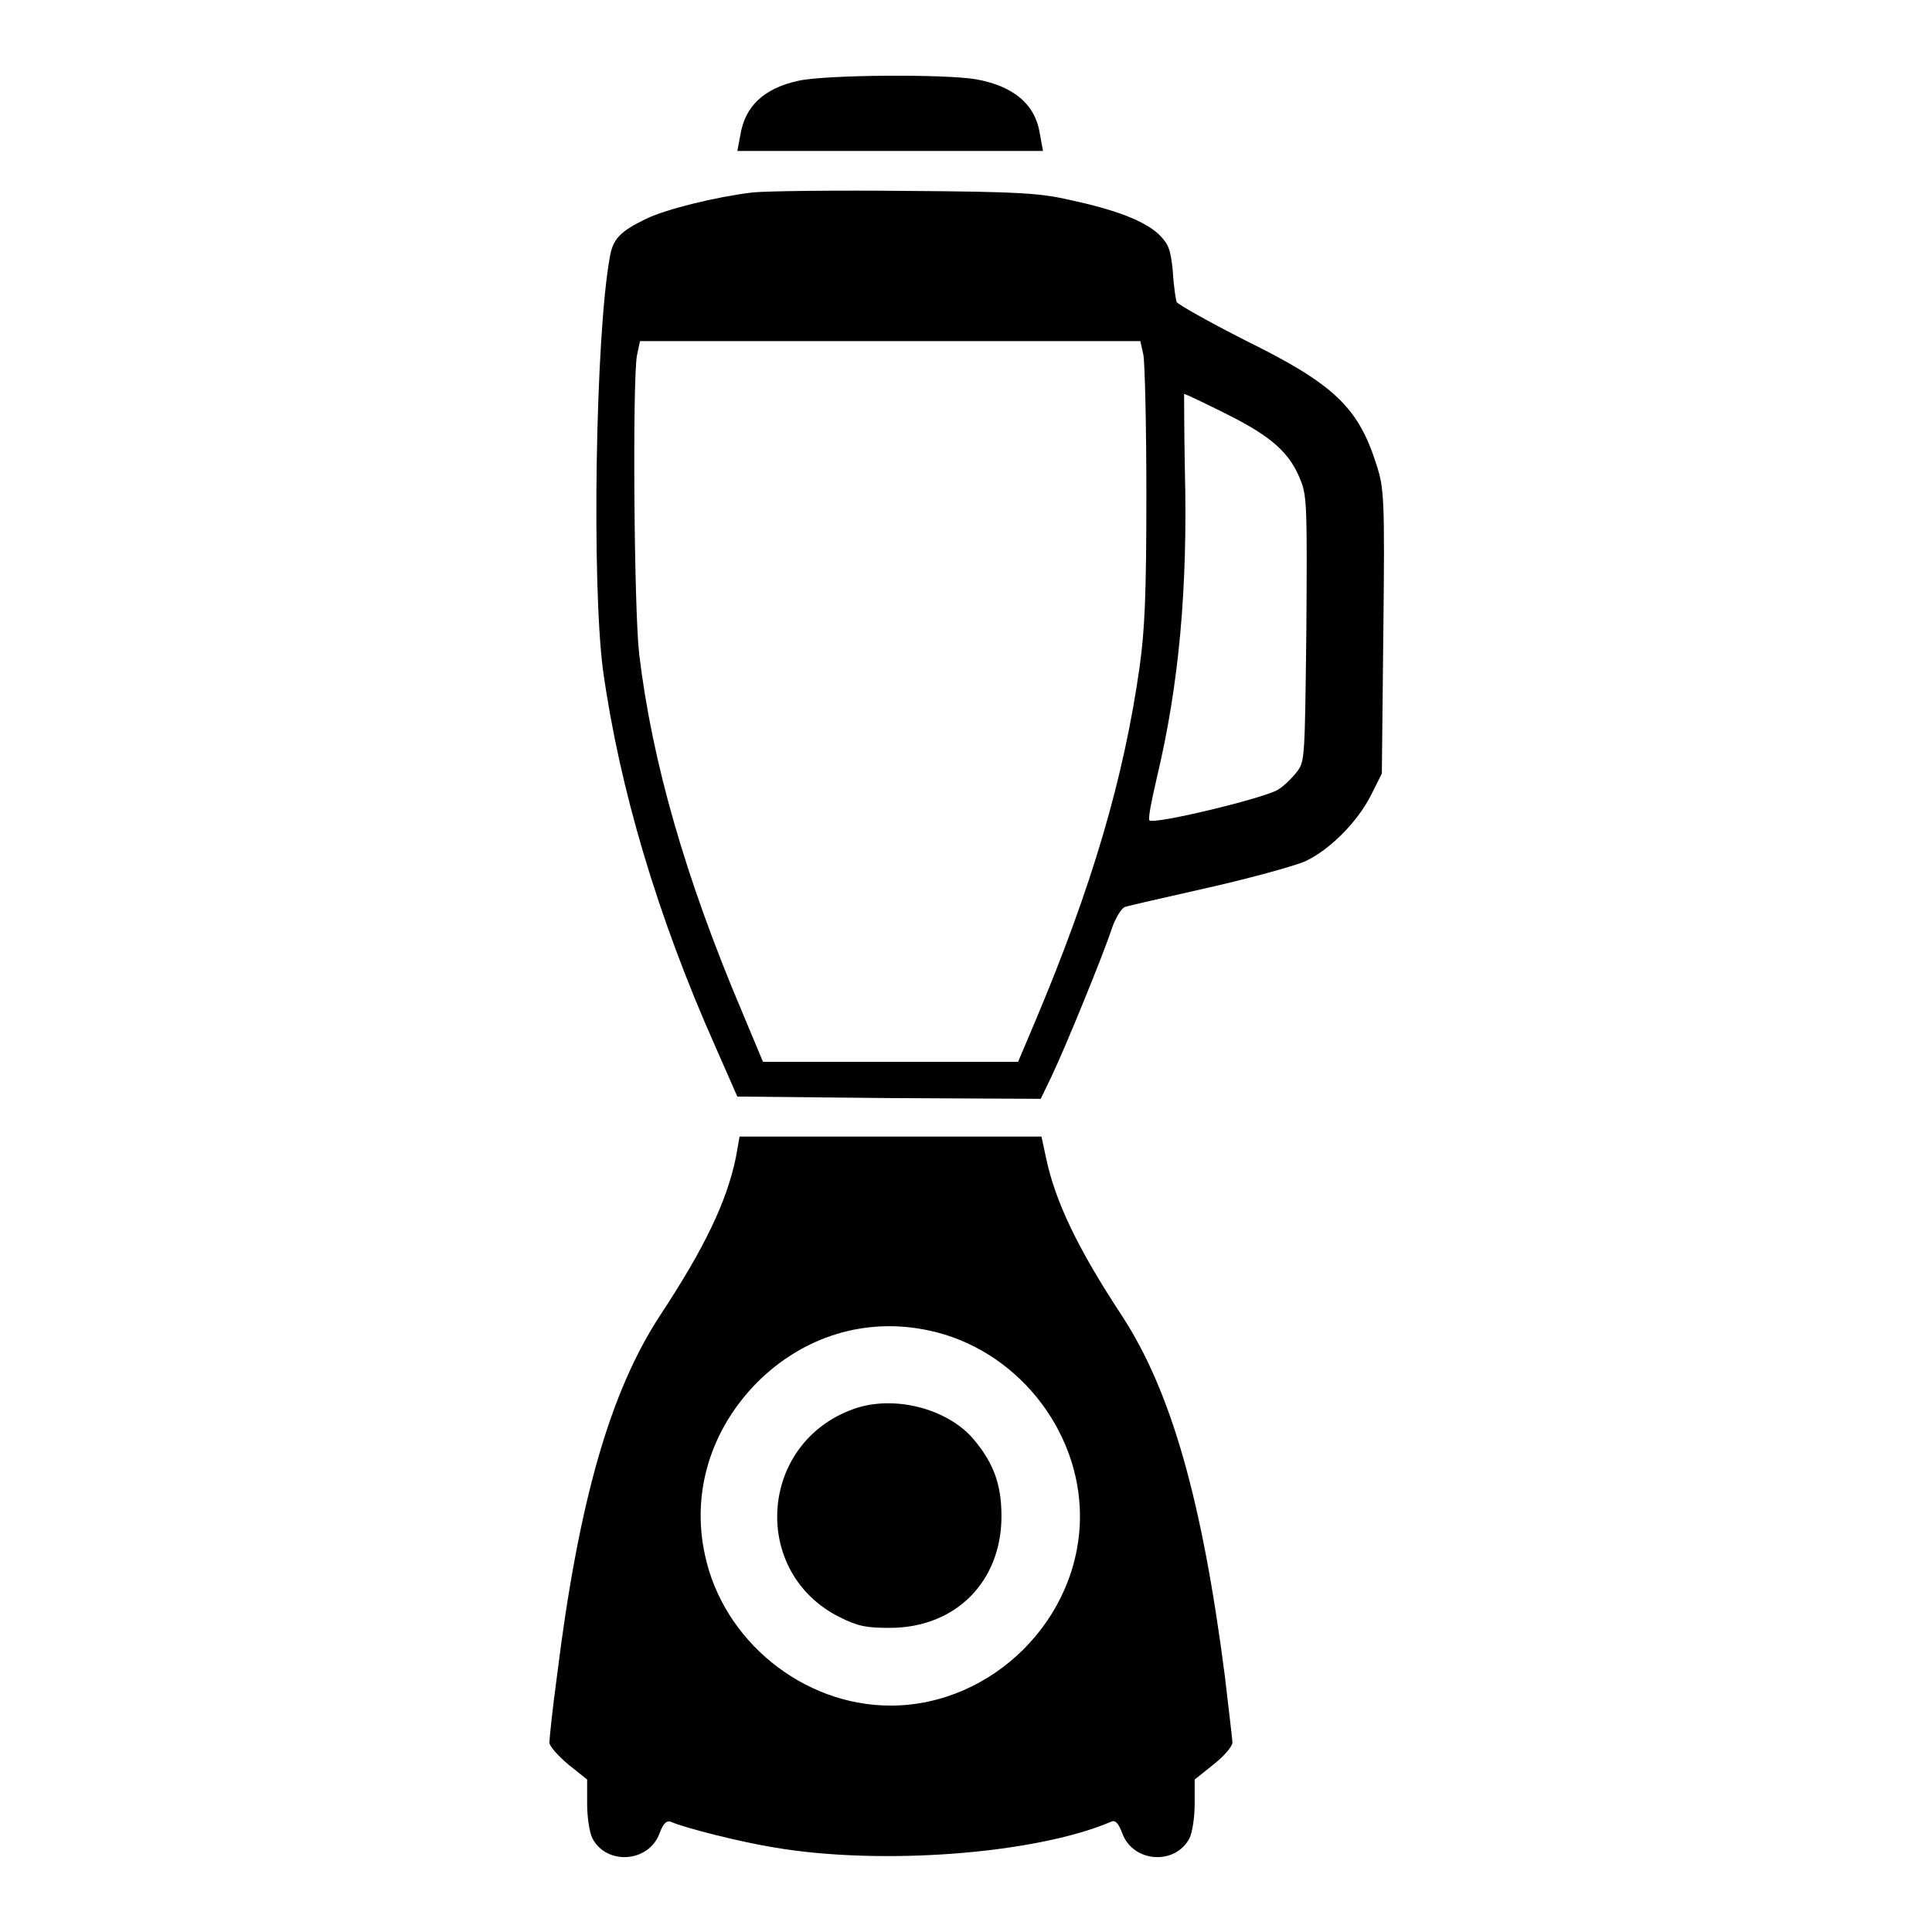
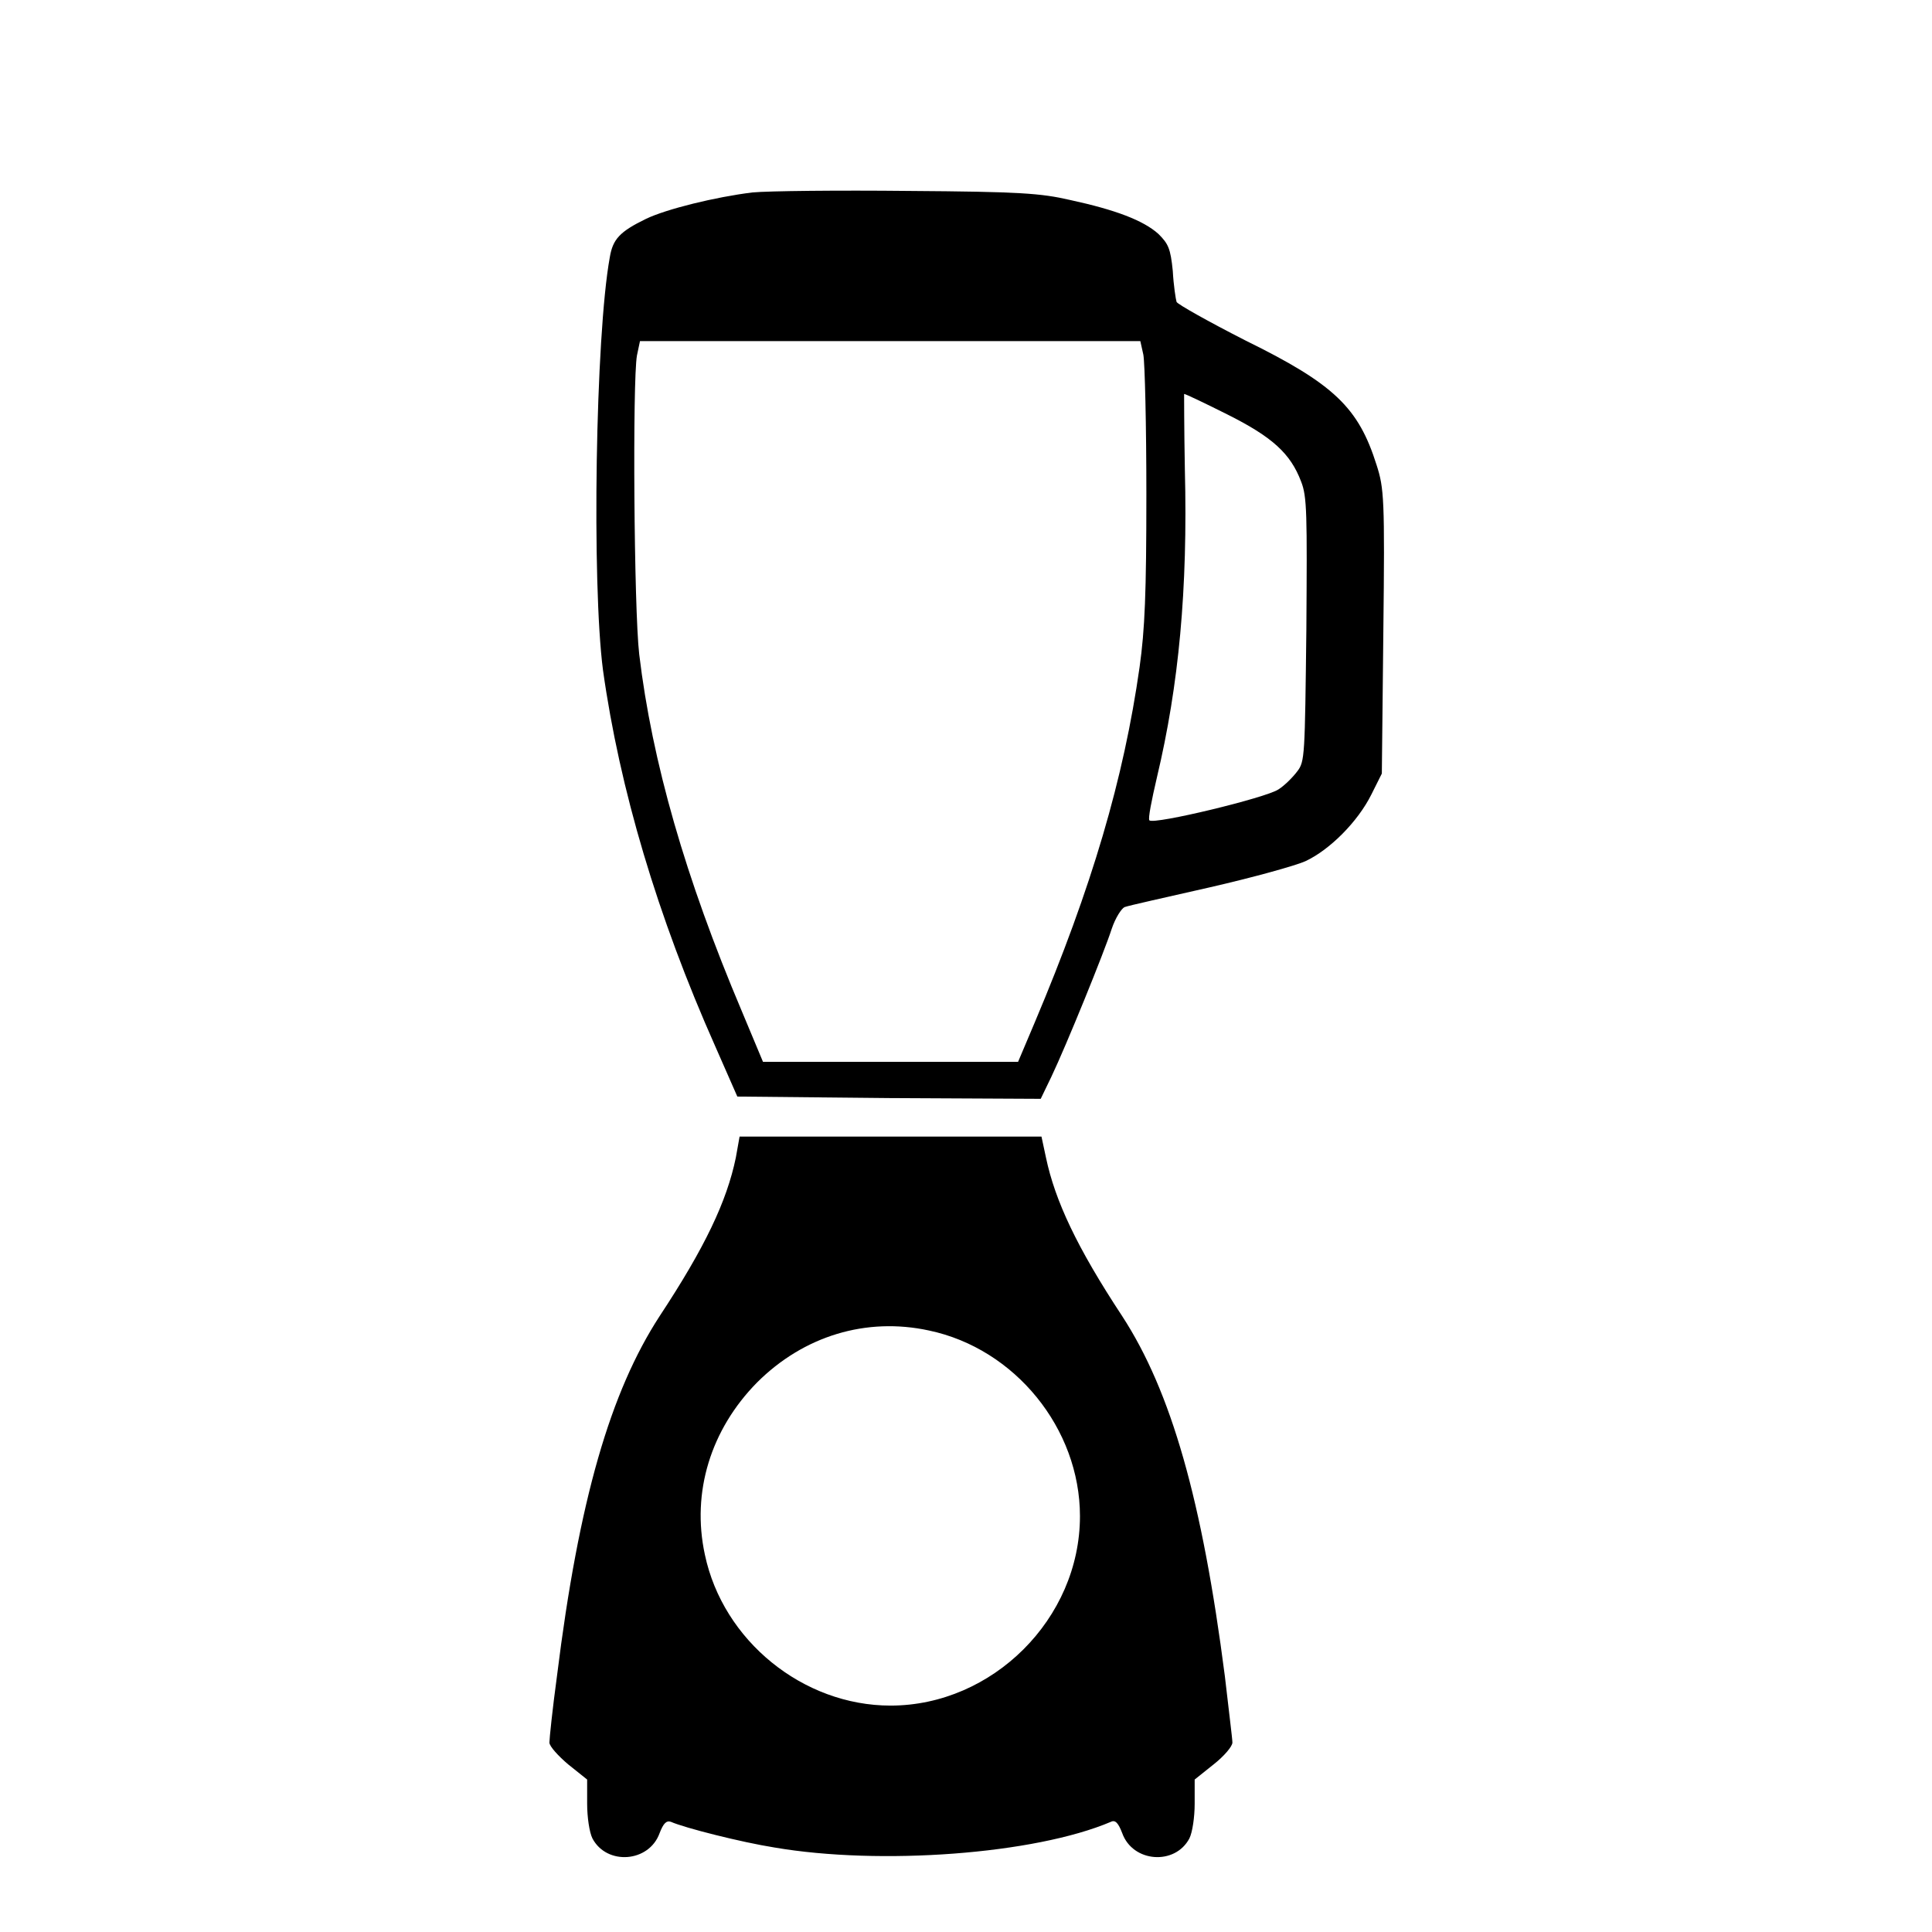
<svg xmlns="http://www.w3.org/2000/svg" version="1.1" x="0px" y="0px" viewBox="0 0 256 256" enable-background="new 0 0 256 256" xml:space="preserve">
  <g>
    <g>
      <g>
-         <path fill="#000000" d="M105.8,10.7c-4.6,1-7.1,3.4-7.7,7.2L97.7,20H118h20.2l-0.4-2.2c-0.6-4-3.5-6.4-8.5-7.3C125.1,9.8,109.4,9.9,105.8,10.7z" />
        <path fill="#000000" d="M99.7,25.5c-4.9,0.6-11.4,2.2-14.1,3.5c-3.5,1.7-4.4,2.7-4.8,5.1c-1.9,10.4-2.4,43.2-0.9,54.7c2.2,15.7,7.2,32.6,14.9,49.9l2.9,6.6l20.1,0.2l20.1,0.1l1.4-2.9c2-4.2,7-16.5,8-19.6c0.5-1.5,1.3-2.7,1.7-2.9c0.5-0.2,5.5-1.3,11.2-2.6c5.7-1.3,11.5-2.9,12.8-3.5c3.2-1.5,6.9-5.2,8.7-8.8l1.4-2.8l0.2-18.8c0.2-17.6,0.1-19-0.9-22.1C180,54,176.8,50.9,165,45.1c-4.9-2.5-9-4.8-9.1-5.1c-0.1-0.3-0.4-2.2-0.5-4.1c-0.3-3-0.6-3.6-1.9-4.9c-2-1.8-5.7-3.2-11.7-4.5c-3.9-0.9-6.7-1.1-21.4-1.2C111.2,25.2,101.8,25.3,99.7,25.5z M151.5,47c0.2,1.1,0.4,9.3,0.4,18.5c0,13.1-0.2,17.9-0.9,22.9c-2.1,14.8-6.3,29.1-13.9,47.1l-2.2,5.2H118h-16.9l-2.8-6.7c-7.5-17.7-11.9-33.1-13.6-47.3c-0.7-6-0.9-36.3-0.3-39.6l0.4-1.9H118h33.1L151.5,47z M162.6,54.9c6,3,8.4,5.2,9.8,8.9c0.8,2,0.8,4.3,0.7,19.6c-0.2,16.8-0.2,17.5-1.2,18.8c-0.6,0.8-1.7,1.9-2.5,2.4c-1.6,1.1-16.5,4.7-17.1,4.1c-0.2-0.2,0.3-2.7,1-5.7c2.9-12.2,4.1-24.9,3.7-40.8c-0.1-5.5-0.1-10-0.1-10C157.1,52.2,159.6,53.4,162.6,54.9z" />
        <path fill="#000000" d="M97.5,153.4c-1.2,5.8-4.1,11.9-10.1,21c-6.5,10-10.7,24.3-13.6,47.7c-0.6,4.4-1,8.3-1,8.8c0,0.5,1.2,1.8,2.5,2.9l2.5,2v3.2c0,1.8,0.3,3.8,0.7,4.6c1.9,3.6,7.5,3.2,8.9-0.7c0.5-1.3,0.9-1.7,1.5-1.5c1.8,0.8,9.3,2.7,13.7,3.4c14,2.4,34.5,0.9,44.6-3.4c0.6-0.3,1,0.2,1.5,1.5c1.4,3.9,7,4.3,8.9,0.7c0.4-0.8,0.7-2.8,0.7-4.6v-3.2l2.5-2c1.4-1.1,2.5-2.4,2.5-2.9c0-0.5-0.5-4.4-1-8.8c-3-23.3-7.1-37.7-13.6-47.7c-6-9.1-8.9-15.3-10.1-21l-0.6-2.8H118H98L97.5,153.4z M123.1,176.3c11.4,2.4,20,13,20,24.6c0,13.6-11.6,25.1-25.1,25.1c-11.6,0-22.2-8.6-24.6-20c-1.8-8.3,0.8-16.6,6.9-22.8C106.5,177,114.8,174.5,123.1,176.3z" />
-         <path fill="#000000" d="M113.1,186.7c-12.6,4.5-13.7,21.7-1.8,27.6c2.4,1.2,3.5,1.4,6.6,1.4c8.7,0,14.8-6.1,14.8-14.8c0-4.3-1.1-7.1-3.7-10.2C125.5,186.6,118.4,184.8,113.1,186.7z" />
      </g>
    </g>
  </g>
</svg>